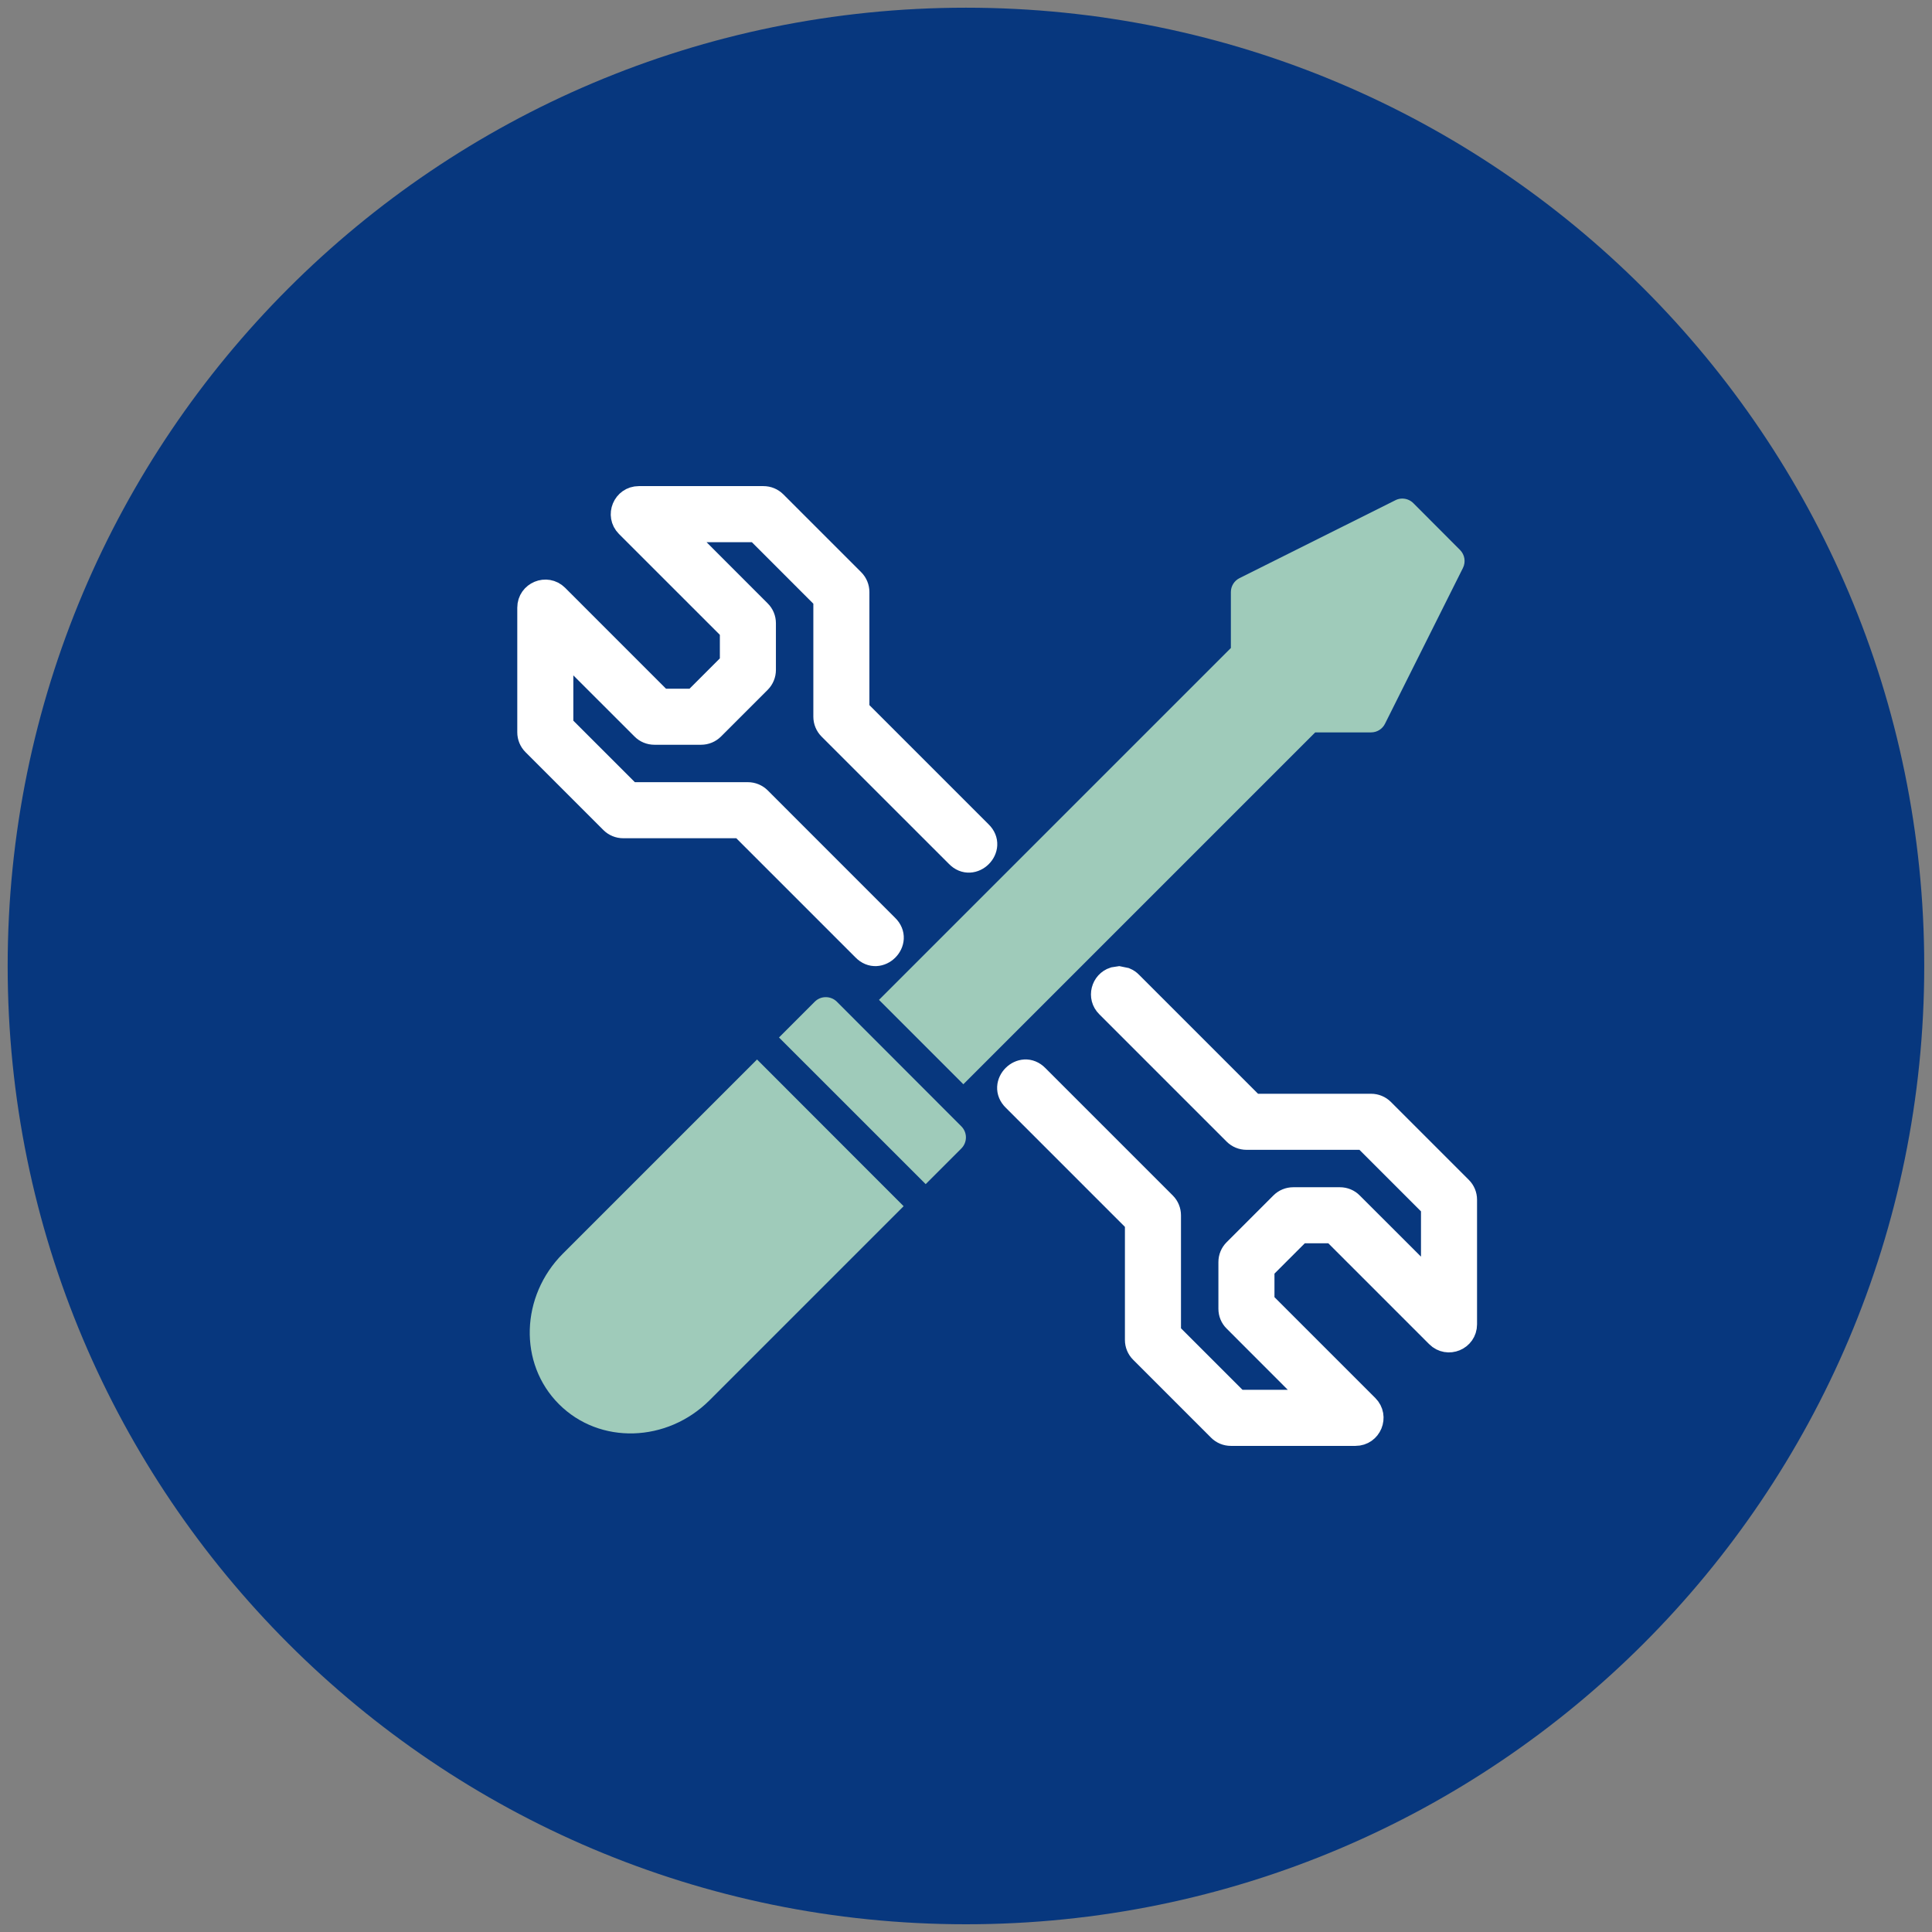
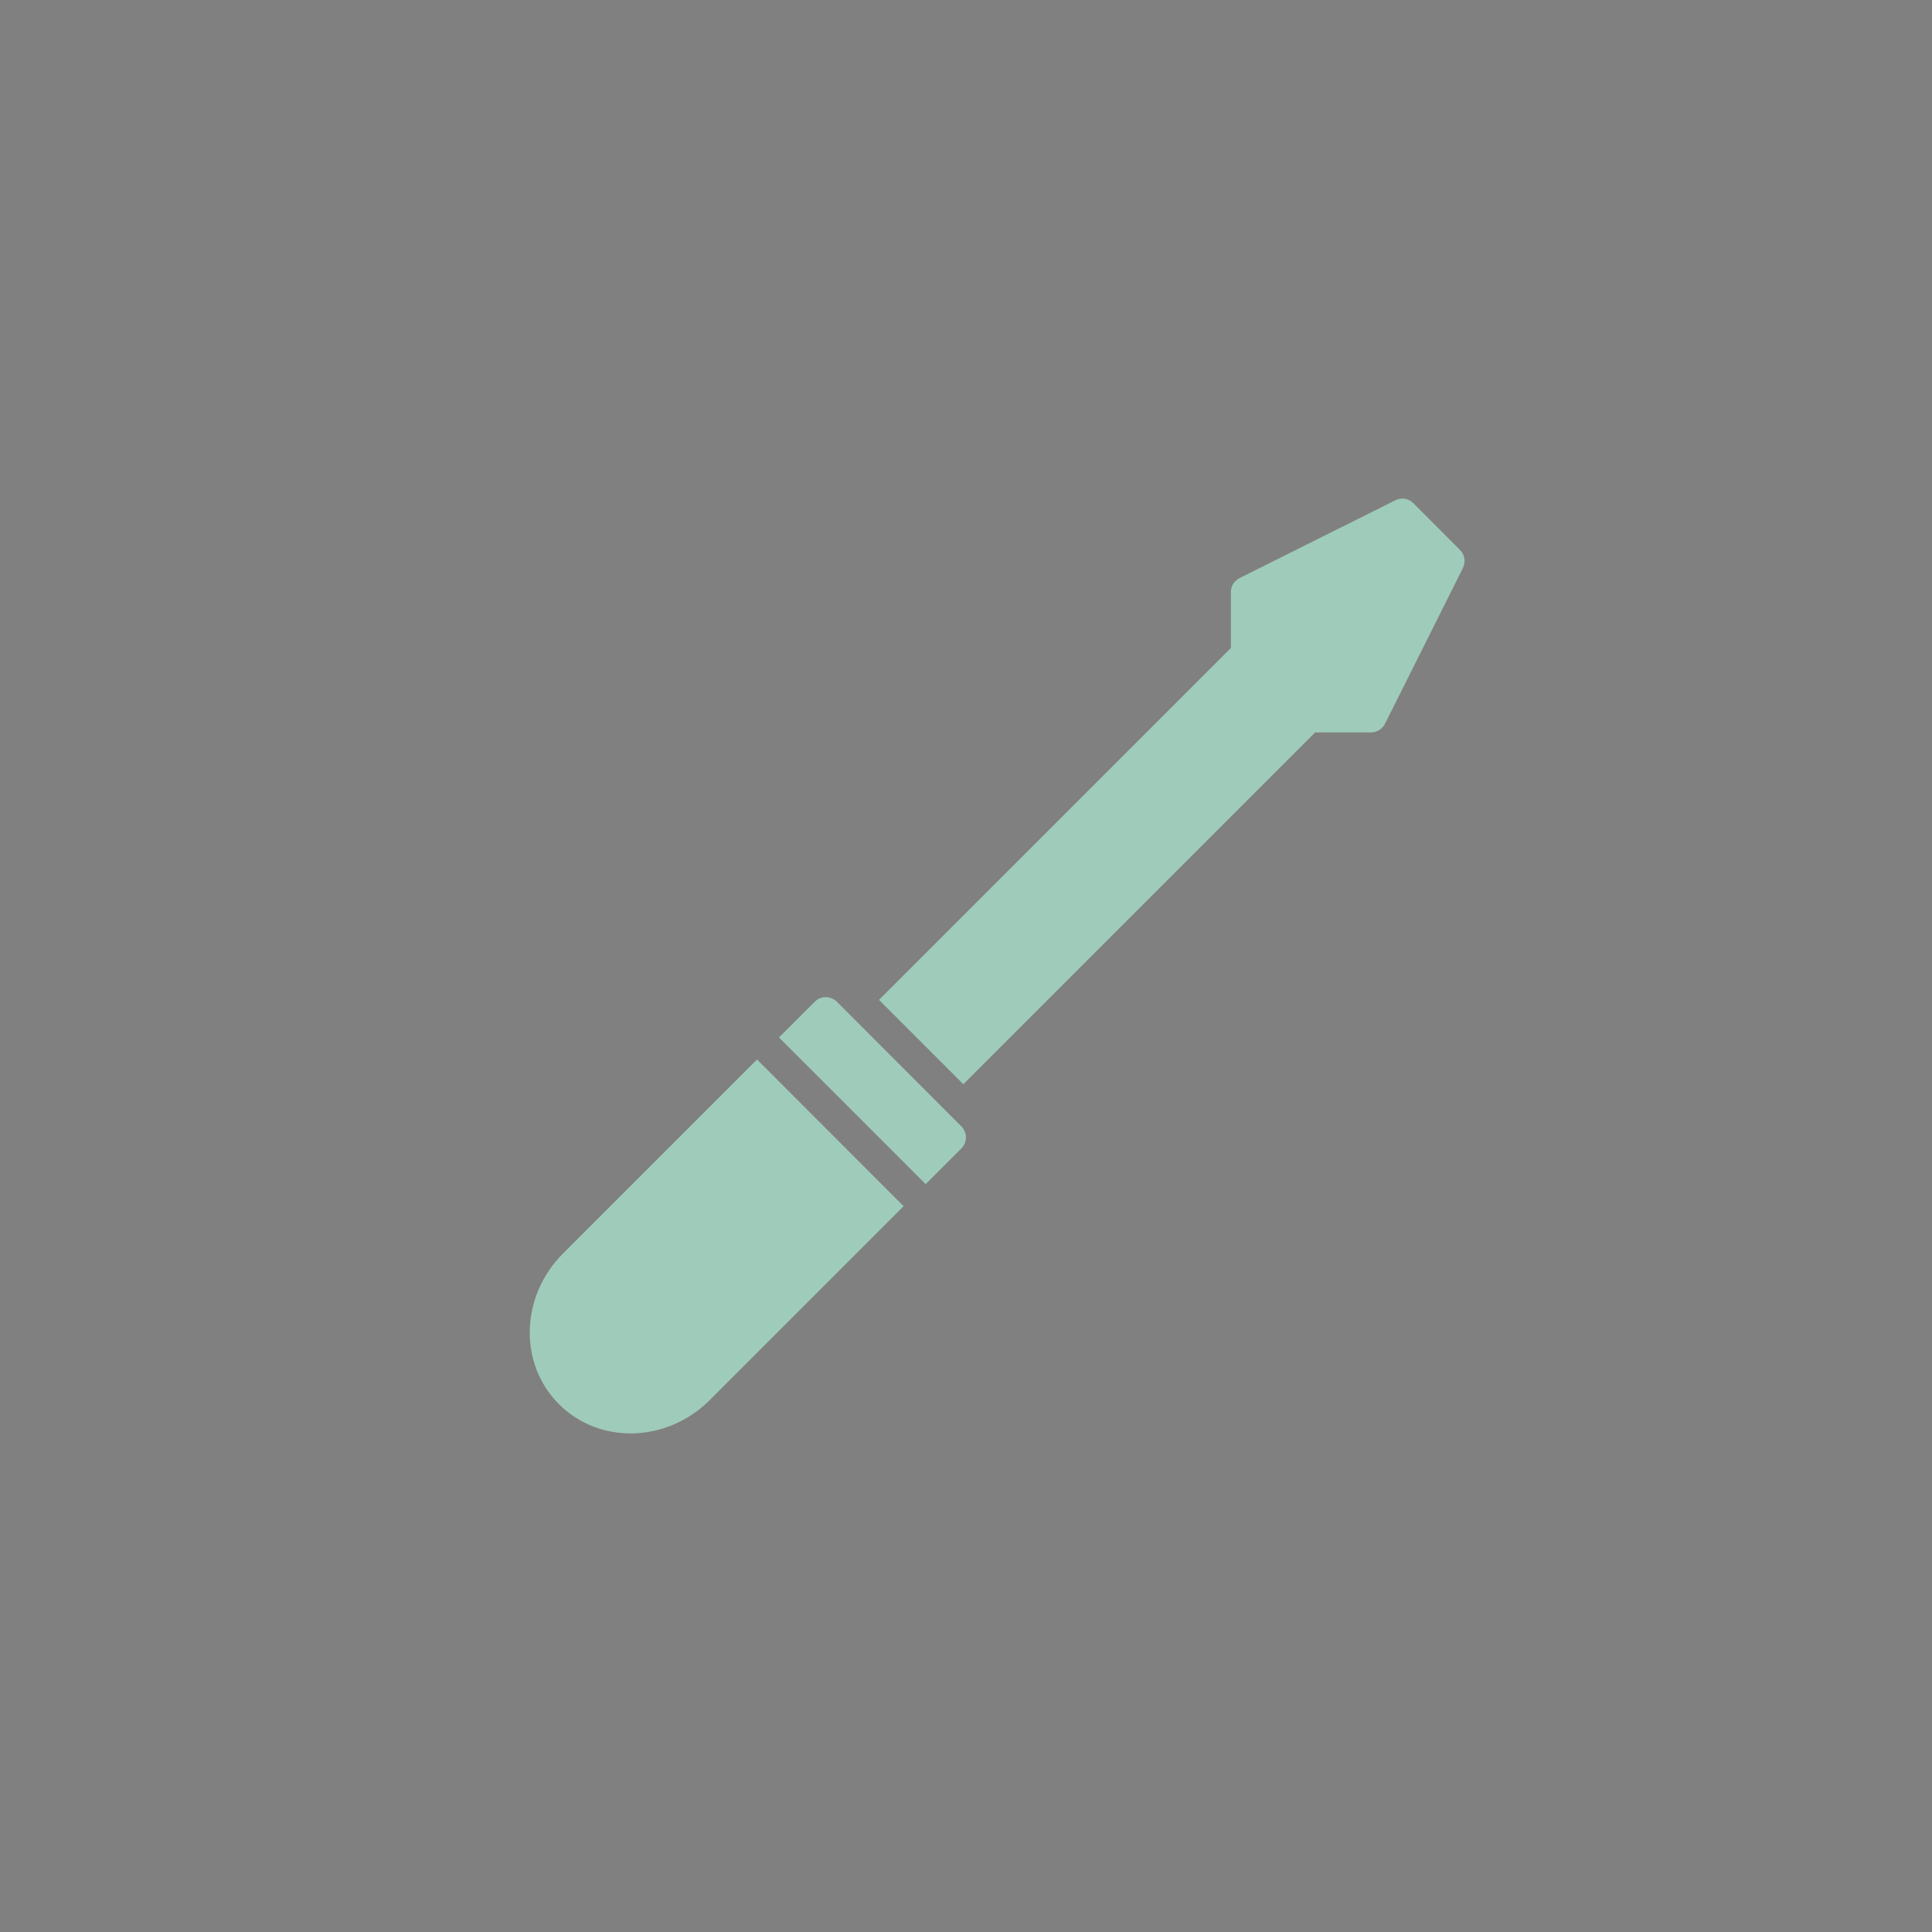
<svg xmlns="http://www.w3.org/2000/svg" width="62" height="62" viewBox="0 0 62 62" fill="none">
  <rect x="0" y="0" width="62" height="62" fill="#808080" stroke="none" />
-   <path fill-rule="evenodd" clip-rule="evenodd" d="M0.246 31C0.246 14.016 14.015 0.247 30.999 0.247C47.983 0.247 61.751 14.016 61.751 31C61.751 47.984 47.983 61.752 30.999 61.752C14.015 61.752 0.246 47.984 0.246 31Z" fill="#07377E" />
-   <path fill-rule="evenodd" clip-rule="evenodd" d="M35.91 31.41L36.104 31.45C36.165 31.476 36.221 31.513 36.268 31.562L40.206 35.5H44C44.133 35.5 44.26 35.552 44.354 35.647L46.853 38.146C46.948 38.24 47 38.367 47 38.5V42.499C47 42.946 46.461 43.167 46.147 42.853L42.793 39.499H41.706L40.499 40.706V41.793L43.853 45.147C44.167 45.461 43.946 46 43.499 46H39.5C39.367 46 39.24 45.948 39.146 45.853L36.647 43.354C36.552 43.26 36.5 43.133 36.5 43V39.206L32.562 35.268C32.072 34.797 32.797 34.072 33.268 34.562L37.353 38.647C37.447 38.741 37.499 38.868 37.499 39.001V42.792L39.708 45.001H42.292L39.647 42.353C39.552 42.261 39.5 42.133 39.5 42.001V40.501C39.5 40.368 39.552 40.241 39.647 40.147L41.147 38.647C41.241 38.552 41.368 38.5 41.501 38.5H43.001C43.133 38.5 43.261 38.552 43.353 38.647L46.001 41.292V38.708L43.792 36.499H40.001C39.868 36.499 39.741 36.447 39.647 36.353L35.562 32.268C35.281 31.994 35.415 31.542 35.754 31.434L35.91 31.41ZM20.501 16H24.5C24.633 16 24.76 16.052 24.854 16.146L27.354 18.646C27.448 18.74 27.5 18.867 27.5 19V22.794L31.44 26.734C31.932 27.205 31.205 27.932 30.734 27.44L26.647 23.354C26.553 23.259 26.501 23.132 26.501 22.999V19.208L24.293 16.999H21.708L24.354 19.647C24.448 19.739 24.5 19.867 24.5 19.999V21.499C24.5 21.632 24.448 21.759 24.354 21.854L22.854 23.354C22.759 23.448 22.632 23.5 22.499 23.5H20.999C20.867 23.5 20.739 23.448 20.647 23.354L17.999 20.708V23.293L20.208 25.501H23.999C24.132 25.501 24.259 25.553 24.354 25.647L28.44 29.734C28.932 30.205 28.205 30.932 27.734 30.44L23.794 26.5H20C19.867 26.5 19.74 26.448 19.646 26.354L17.146 23.854C17.052 23.76 17 23.633 17 23.5V19.501C17 19.054 17.539 18.833 17.853 19.146L21.207 22.501H22.294L23.501 21.294V20.207L20.146 16.853C19.833 16.539 20.054 16 20.501 16Z" fill="white" stroke="white" stroke-width="0.8" />
  <path fill-rule="evenodd" clip-rule="evenodd" d="M24.294 34L28.998 38.708L22.77 44.936C21.414 46.291 19.248 46.372 17.938 45.062C16.628 43.752 16.709 41.587 18.064 40.23L24.294 34ZM26.493 32C26.63 31.998 26.76 32.05 26.856 32.146L30.852 36.147C31.046 36.343 31.046 36.658 30.852 36.854L29.706 38L24.999 33.294L26.146 32.146C26.239 32.053 26.363 32.001 26.493 32ZM44.944 16.003C45.095 15.986 45.247 16.038 45.355 16.146L46.853 17.648C47.005 17.8 47.044 18.032 46.948 18.225L44.446 23.226C44.363 23.395 44.19 23.503 44 23.503H42.207L30.915 34.795L28.208 32.087L39.5 20.795V19C39.5 18.811 39.608 18.637 39.777 18.553L44.774 16.056C44.827 16.028 44.886 16.01 44.944 16.003Z" fill="#9FCBBA" />
</svg>